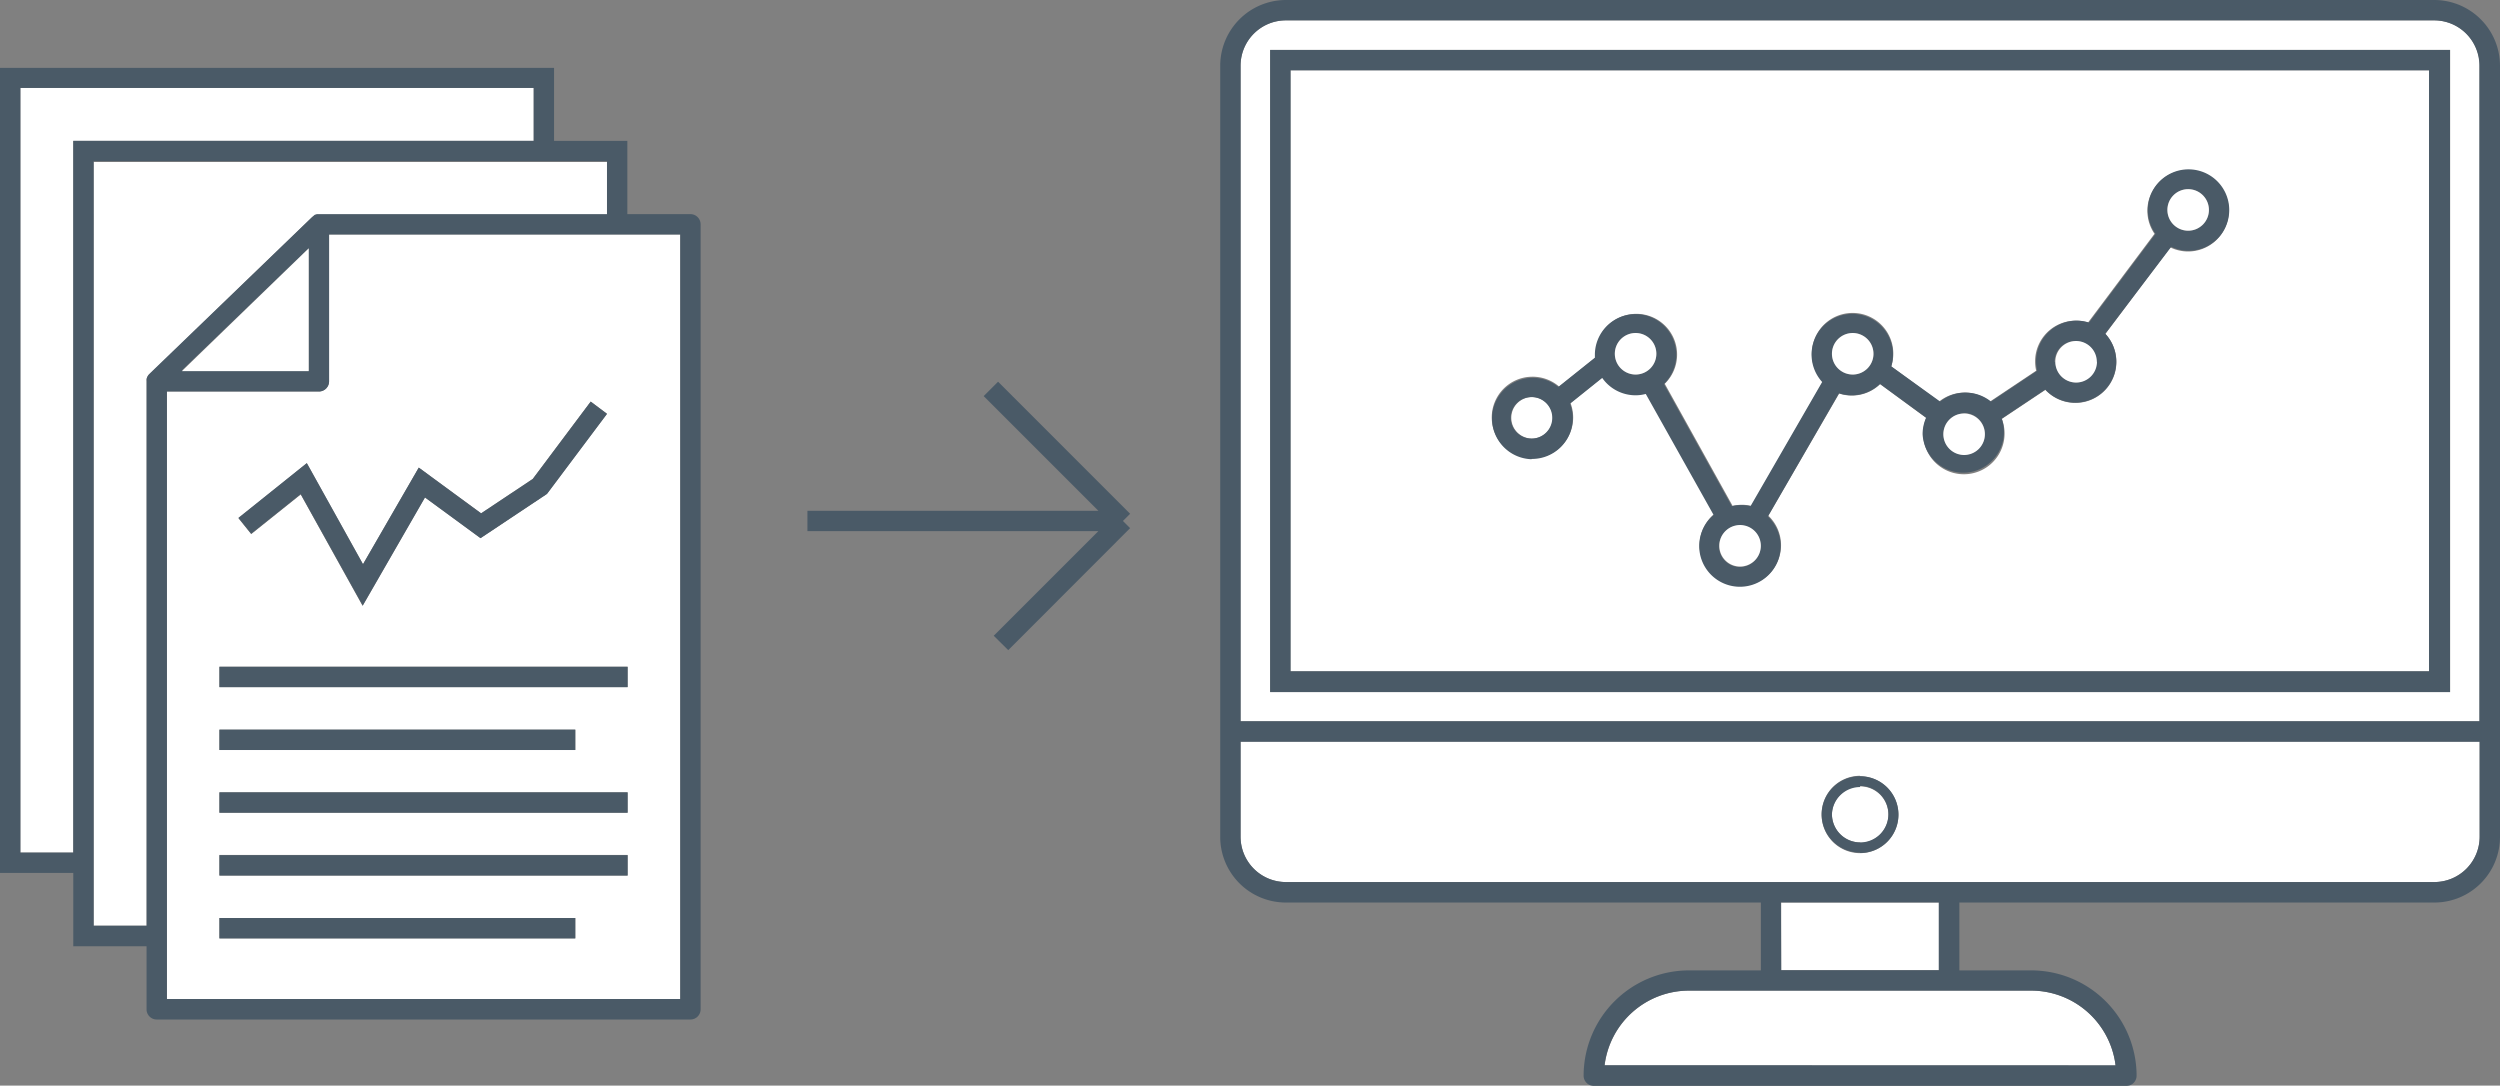
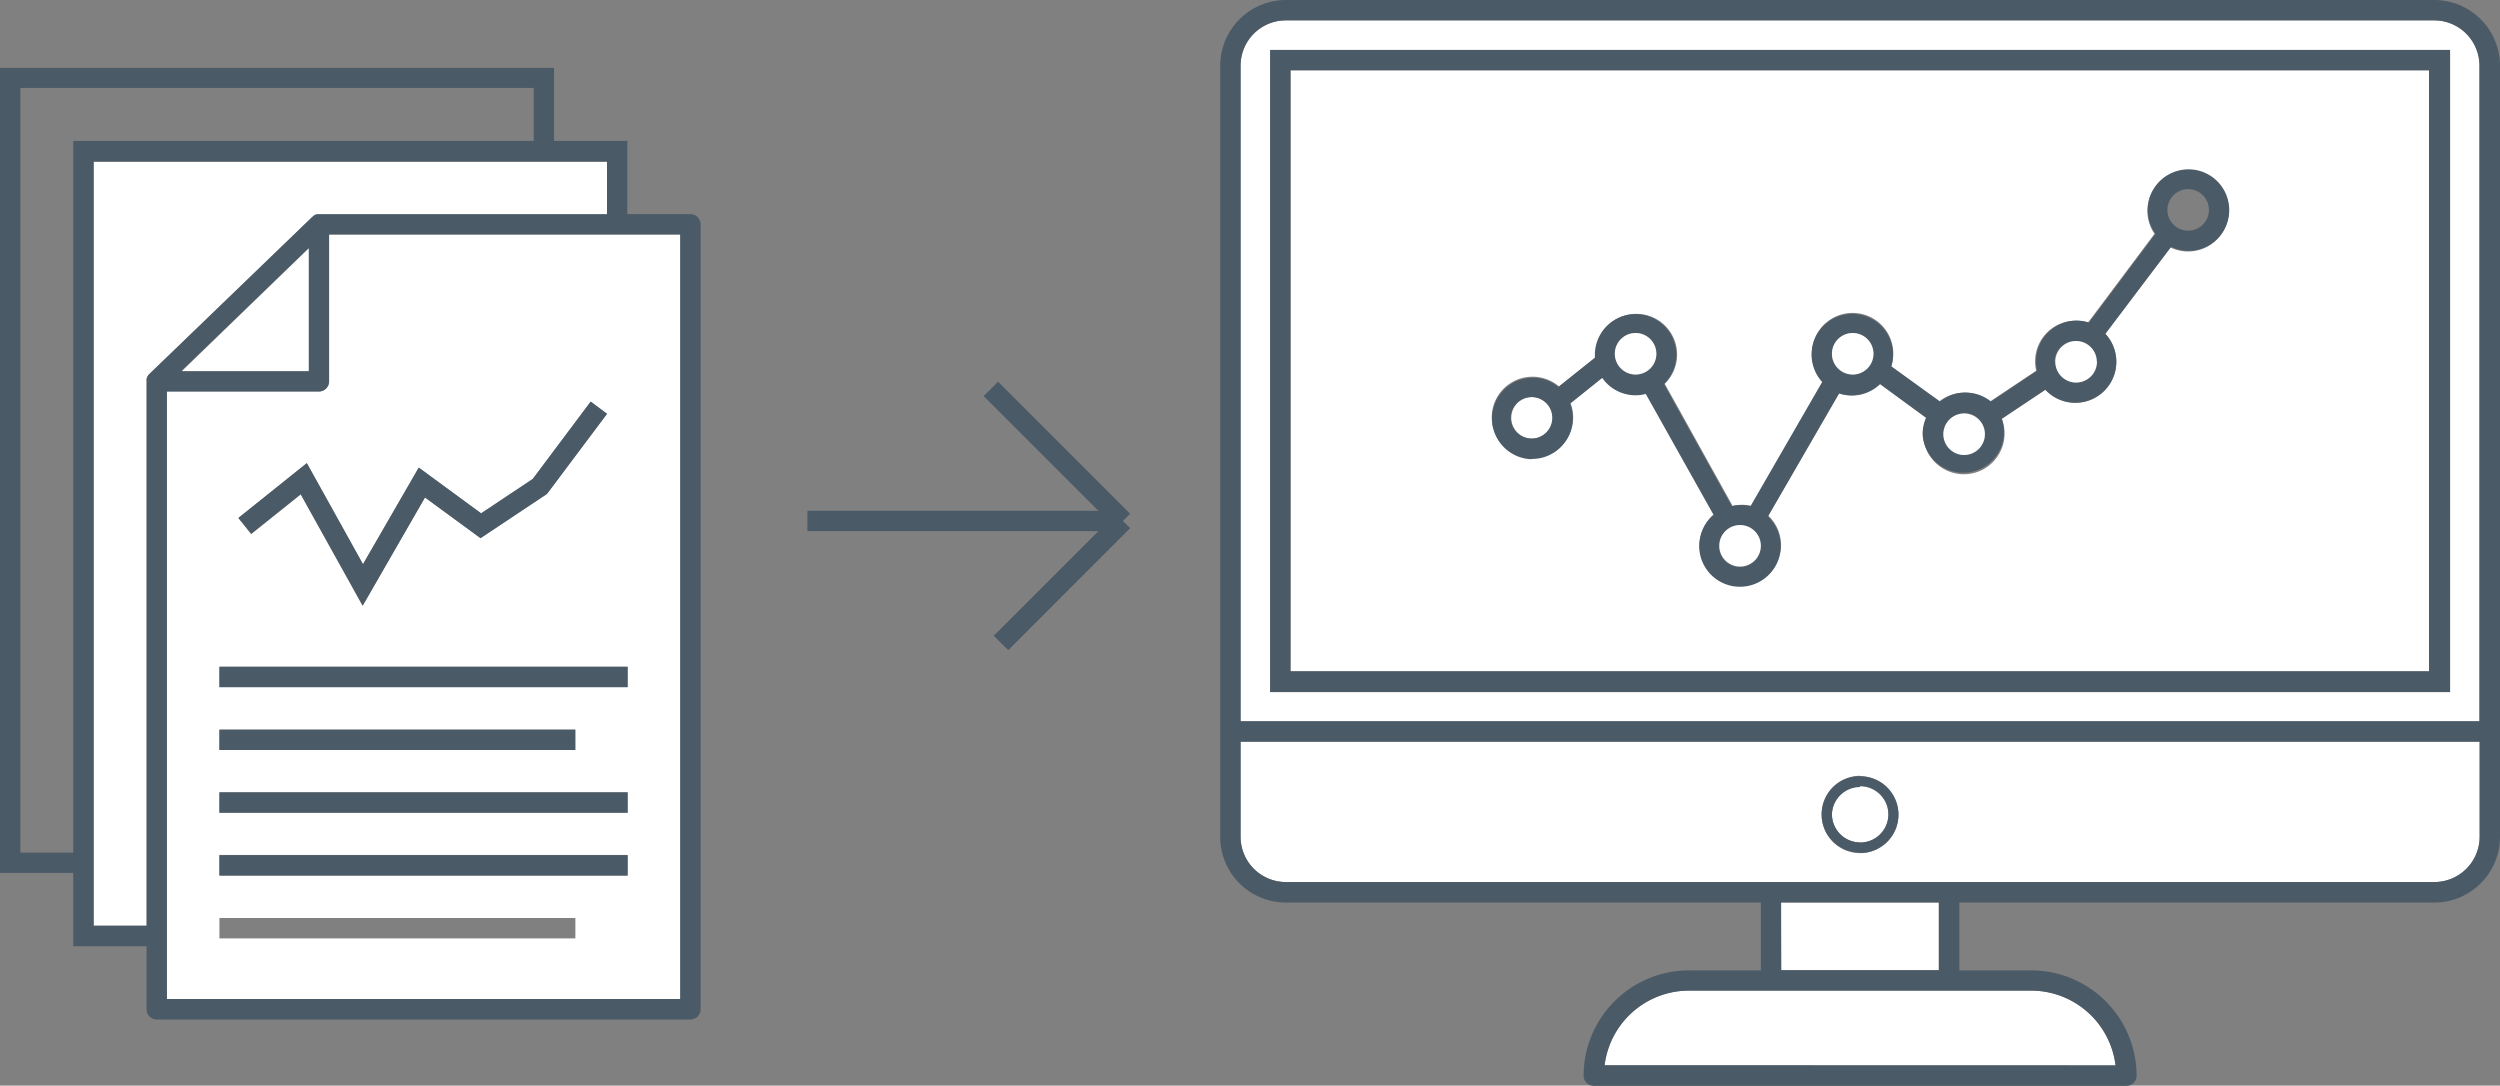
<svg xmlns="http://www.w3.org/2000/svg" viewBox="0 0 184.23 80">
  <rect x="0" y="0" width="184.23" height="80" fill="#808080" stroke="none" />
  <g fill="#fff">
    <path d="m131.26 66.51h11.63v4.98h-11.63z" />
    <path d="m149.69 73h-25.23a6.27 6.27 0 0 0 -6.21 5.51h37.65a6.27 6.27 0 0 0 -6.21-5.51" />
    <path d="m95.1 49.47h83.9v-44.29h-83.9zm17.8-21.71a3 3 0 0 1 2 .73l2.69-2.15c0-.09 0-.18 0-.27a3 3 0 1 1 5.09 2.21l5 9a3 3 0 0 1 1.38 0l5.28-9.16a3 3 0 1 1 5.03-1.12l3.53 2.59a3 3 0 0 1 3.75 0l3.4-2.27a3.07 3.07 0 0 1 -.08-.69 3 3 0 0 1 3-3 3 3 0 0 1 .9.14l4.9-6.54a3 3 0 1 1 1.16 1l-4.78 6.38a3 3 0 1 1 -4.42 4.12l-3.21 2.14a3 3 0 1 1 -5.57-.07l-3.4-2.49a3 3 0 0 1 -2.08.84 3 3 0 0 1 -.94-.15l-5.22 9a3 3 0 1 1 -4-.11l-5-8.92a2.94 2.94 0 0 1 -.75.1 3 3 0 0 1 -2.46-1.28l-2.37 1.9a3 3 0 0 1 .2 1.07 3 3 0 1 1 -3-3" />
    <path d="m91.42 53.15h91.31v-48.31a3.34 3.34 0 0 0 -3.34-3.34h-84.63a3.34 3.34 0 0 0 -3.34 3.34zm2.18-49.47h86.95v47.32h-86.95z" />
    <path d="m182.73 54.65h-91.31v7a3.34 3.34 0 0 0 3.34 3.35h84.63a3.34 3.34 0 0 0 3.34-3.34zm-45.65 2.56a2.83 2.83 0 1 1 -2.84 2.79 2.83 2.83 0 0 1 2.83-2.83" />
    <path d="m137.07 62.11a2.08 2.08 0 1 0 -2.07-2.11 2.08 2.08 0 0 0 2.08 2.08" />
  </g>
  <path d="m179.39 0h-84.63a4.85 4.85 0 0 0 -4.84 4.84v56.83a4.84 4.84 0 0 0 4.84 4.84h35v5h-5.3a7.77 7.77 0 0 0 -7.76 7.76.75.75 0 0 0 .75.75h39.25a.75.75 0 0 0 .75-.75 7.77 7.77 0 0 0 -7.76-7.76h-5.3v-5h35a4.84 4.84 0 0 0 4.84-4.84v-56.83a4.85 4.85 0 0 0 -4.84-4.84m0 65h-84.63a3.34 3.34 0 0 1 -3.34-3.34v-7h91.31v7a3.34 3.34 0 0 1 -3.34 3.34m-61.15 13.5a6.27 6.27 0 0 1 6.22-5.5h25.23a6.27 6.27 0 0 1 6.21 5.51zm13-12h11.63v5h-11.61zm-36.5-65h84.63a3.34 3.34 0 0 1 3.34 3.34v48.31h-91.29v-48.31a3.34 3.34 0 0 1 3.34-3.34" fill="#4a5a67" />
  <path d="m137.07 62.86a2.83 2.83 0 1 0 -2.83-2.86 2.83 2.83 0 0 0 2.83 2.83m0-4.91a2.08 2.08 0 1 1 -2.07 2.08 2.08 2.08 0 0 1 2.07-2" fill="#4a5a67" />
  <path d="m180.55 3.68h-86.95v47.32h86.95zm-1.55 45.79h-83.9v-44.29h83.9z" fill="#4a5a67" />
  <path d="m112.9 32.32a1.53 1.53 0 1 0 -1.53-1.53 1.53 1.53 0 0 0 1.53 1.53" fill="#fff" />
  <path d="m112.9 33.82a3 3 0 0 0 3-3 3 3 0 0 0 -.2-1.07l2.37-1.9a3 3 0 0 0 2.46 1.28 2.94 2.94 0 0 0 .75-.1l5 8.92a3 3 0 1 0 4 .11l5.24-9.08a3 3 0 0 0 .94.15 3 3 0 0 0 2.08-.84l3.4 2.49a3 3 0 0 0 -.26 1.21 3 3 0 1 0 5.83-1.14l3.21-2.14a3 3 0 1 0 4.42-4.12l4.86-6.4a3 3 0 0 0 1.29.29 3 3 0 1 0 -2.45-1.25l-4.9 6.54a3 3 0 0 0 -.9-.14 3 3 0 0 0 -3 3 3.07 3.07 0 0 0 .08.69l-3.4 2.27a3 3 0 0 0 -3.75 0l-3.6-2.59a3 3 0 1 0 -5.09 1.15l-5.28 9.15a3 3 0 0 0 -1.38 0l-5-9a3 3 0 1 0 -5.09-2.21v.27l-2.69 2.15a3 3 0 1 0 -2 5.33m38.57-7.16a1.53 1.53 0 1 1 1.59 1.51 1.53 1.53 0 0 1 -1.53-1.53m8.25-11.2a1.53 1.53 0 1 1 1.53 1.54 1.53 1.53 0 0 1 -1.53-1.53m-24.72 10.6a1.53 1.53 0 1 1 1.53 1.53 1.53 1.53 0 0 1 -1.53-1.53m9.78 4.37a1.53 1.53 0 1 1 -1.57 1.56 1.53 1.53 0 0 1 1.53-1.53m-15 9.78a1.53 1.53 0 1 1 -1.53-1.53 1.53 1.53 0 0 1 1.53 1.53m-10.74-14.18a1.53 1.53 0 1 1 1.53 1.53 1.53 1.53 0 0 1 -1.53-1.53m-6.14 3.19a1.53 1.53 0 1 1 -1.53 1.53 1.53 1.53 0 0 1 1.53-1.53" fill="#4a5a67" />
  <path d="m120.56 27.6a1.53 1.53 0 1 0 -1.56-1.53 1.53 1.53 0 0 0 1.53 1.53" fill="#fff" />
  <path d="m126.7 40.22a1.53 1.53 0 1 0 1.53-1.53 1.53 1.53 0 0 0 -1.53 1.53" fill="#fff" />
  <path d="m136.48 27.6a1.53 1.53 0 1 0 -1.48-1.53 1.53 1.53 0 0 0 1.53 1.53" fill="#fff" />
  <path d="m143.21 32a1.53 1.53 0 1 0 1.53-1.53 1.53 1.53 0 0 0 -1.53 1.53" fill="#fff" />
  <path d="m154.52 26.66a1.53 1.53 0 1 0 -1.52 1.53 1.53 1.53 0 0 0 1.53-1.53" fill="#fff" />
-   <path d="m161.25 17a1.53 1.53 0 1 0 -1.53-1.53 1.53 1.53 0 0 0 1.53 1.53" fill="#fff" />
  <path d="m73.55 28.13-1.06 1.06 8.45 8.45h-21.44v1.5h21.44l-7.71 7.71 1.07 1.06 8.98-8.99-.53-.53.53-.53z" fill="#4a5a67" />
-   <path d="m5.4 10.38h33.93v-3.9h-37.83v56.35h3.9z" fill="#fff" />
  <path d="m10.8 28.1a.81.81 0 0 1 0-.15.74.74 0 0 1 .07-.18.73.73 0 0 1 .12-.16l12.01-11.61.14-.1a.74.74 0 0 1 .18-.06h21.41v-3.9h-37.83v56.28h3.9z" fill="#fff" />
  <path d="m24.25 17.28v10.82a.75.75 0 0 1 -.75.75h-11.2v44.78h37.83v-56.35zm-1.64 16.85 4.14 7.45 4.11-7.12 4.6 3.37 3.8-2.54 4.27-5.7 1.2.9-4.43 5.9-4.89 3.26-4.1-3-4.59 8-4.56-8.21-3.65 2.92-.94-1.17zm-6.44 19.64h26.23v1.5h-26.23zm0 13.88h26.23v1.5h-26.23zm30.08-3.13h-30.08v-1.52h30.08zm0-4.63h-30.08v-1.5h30.08zm0-9.26h-30.08v-1.5h30.08z" fill="#fff" />
  <path d="m50.88 15.78h-4.65v-5.4h-5.4v-5.38h-40.83v59.33h5.4v5.4h5.4v4.65a.75.75 0 0 0 .75.75h39.33a.75.75 0 0 0 .75-.75v-57.85a.75.75 0 0 0 -.75-.75m-.75 57.84h-37.83v-44.77h11.2a.75.75 0 0 0 .75-.75v-10.82h25.88zm-43.23-61.74h37.83v3.9h-21.37a.74.74 0 0 0 -.18.06l-.18.16-12 11.56a.73.73 0 0 0 -.12.16.74.74 0 0 0 -.07.18.81.81 0 0 0 0 .15v40.17h-3.91zm-5.4-5.4h37.83v3.9h-33.93v52.45h-3.9zm21.25 11.82v9h-9.35z" fill="#4a5a67" />
  <path d="m22.75 18.3-9.35 9.05h9.35z" fill="#fff" />
  <path d="m16.17 49.14h30.08v1.5h-30.08z" fill="#4a5a67" />
  <path d="m16.17 53.77h26.22v1.5h-26.22z" fill="#4a5a67" />
  <path d="m16.17 58.39h30.08v1.5h-30.08z" fill="#4a5a67" />
  <path d="m16.17 63.02h30.08v1.5h-30.08z" fill="#4a5a67" />
-   <path d="m16.17 67.65h26.22v1.5h-26.22z" fill="#4a5a67" />
  <path d="m22.16 36.41 4.57 8.21 4.59-7.96 4.09 3 4.9-3.26 4.42-5.9-1.2-.9-4.27 5.7-3.81 2.53-4.59-3.37-4.11 7.12-4.14-7.45-5.04 4.03.94 1.17z" fill="#4a5a67" />
</svg>